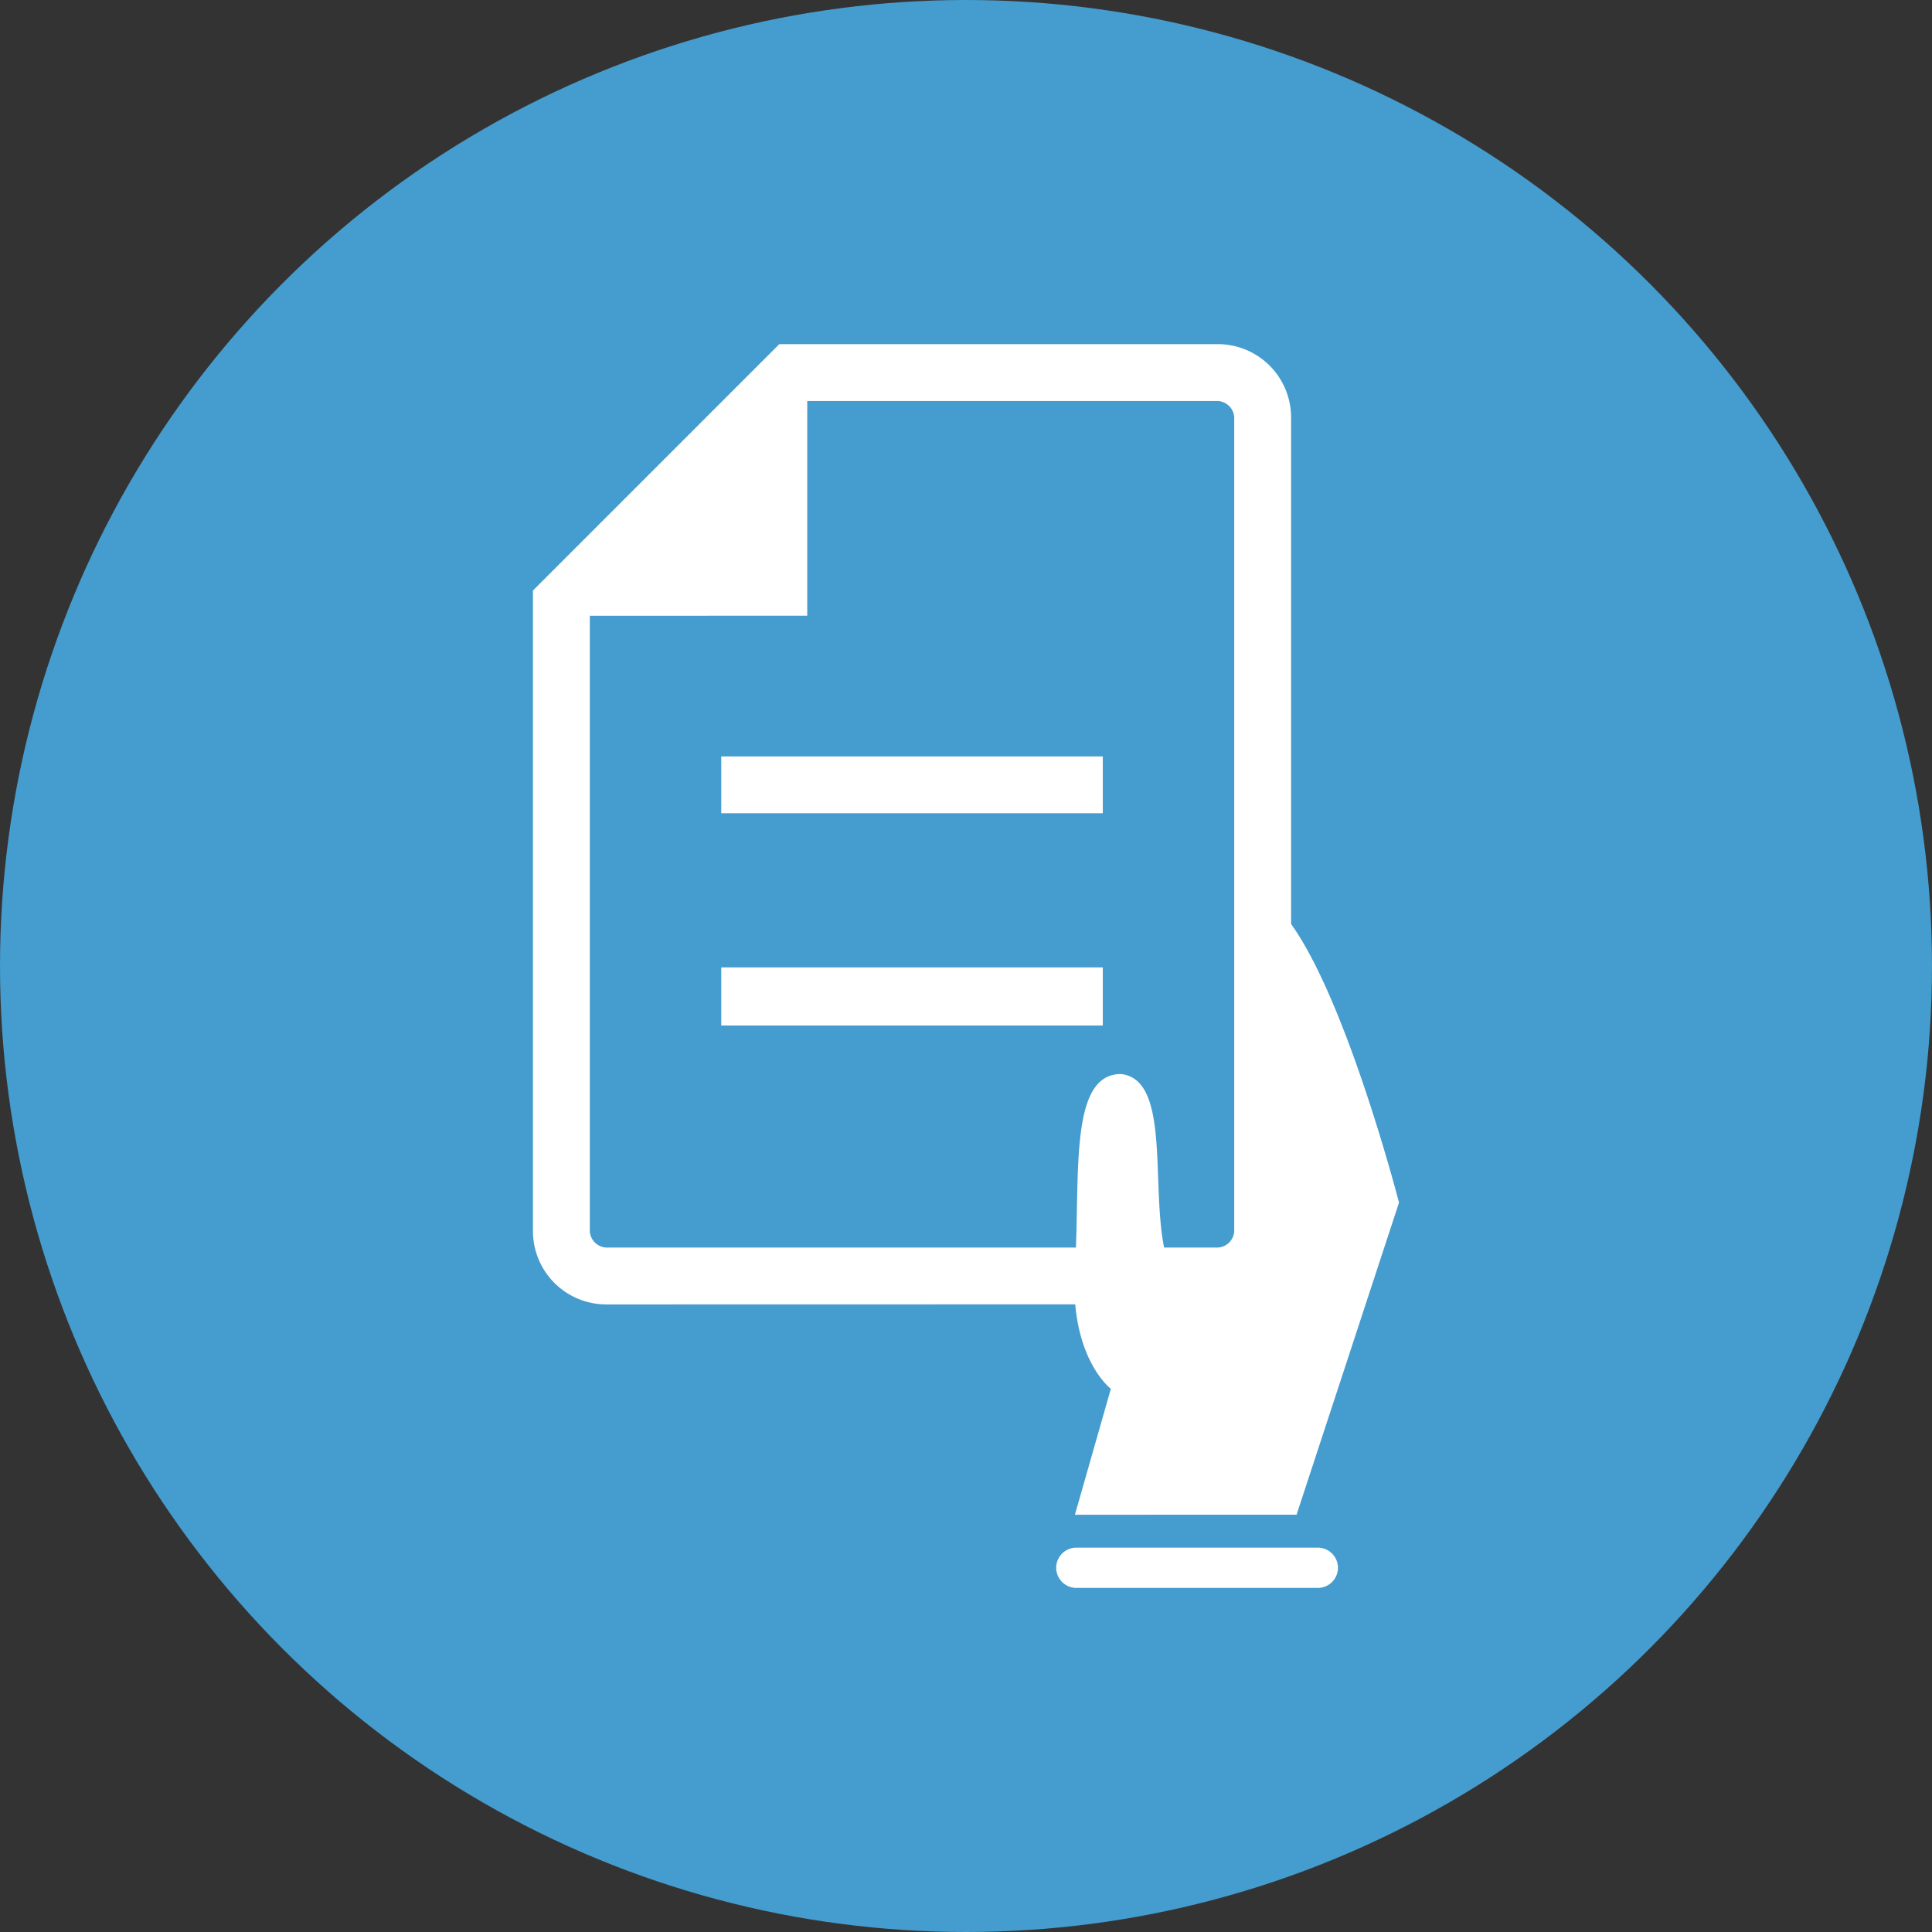
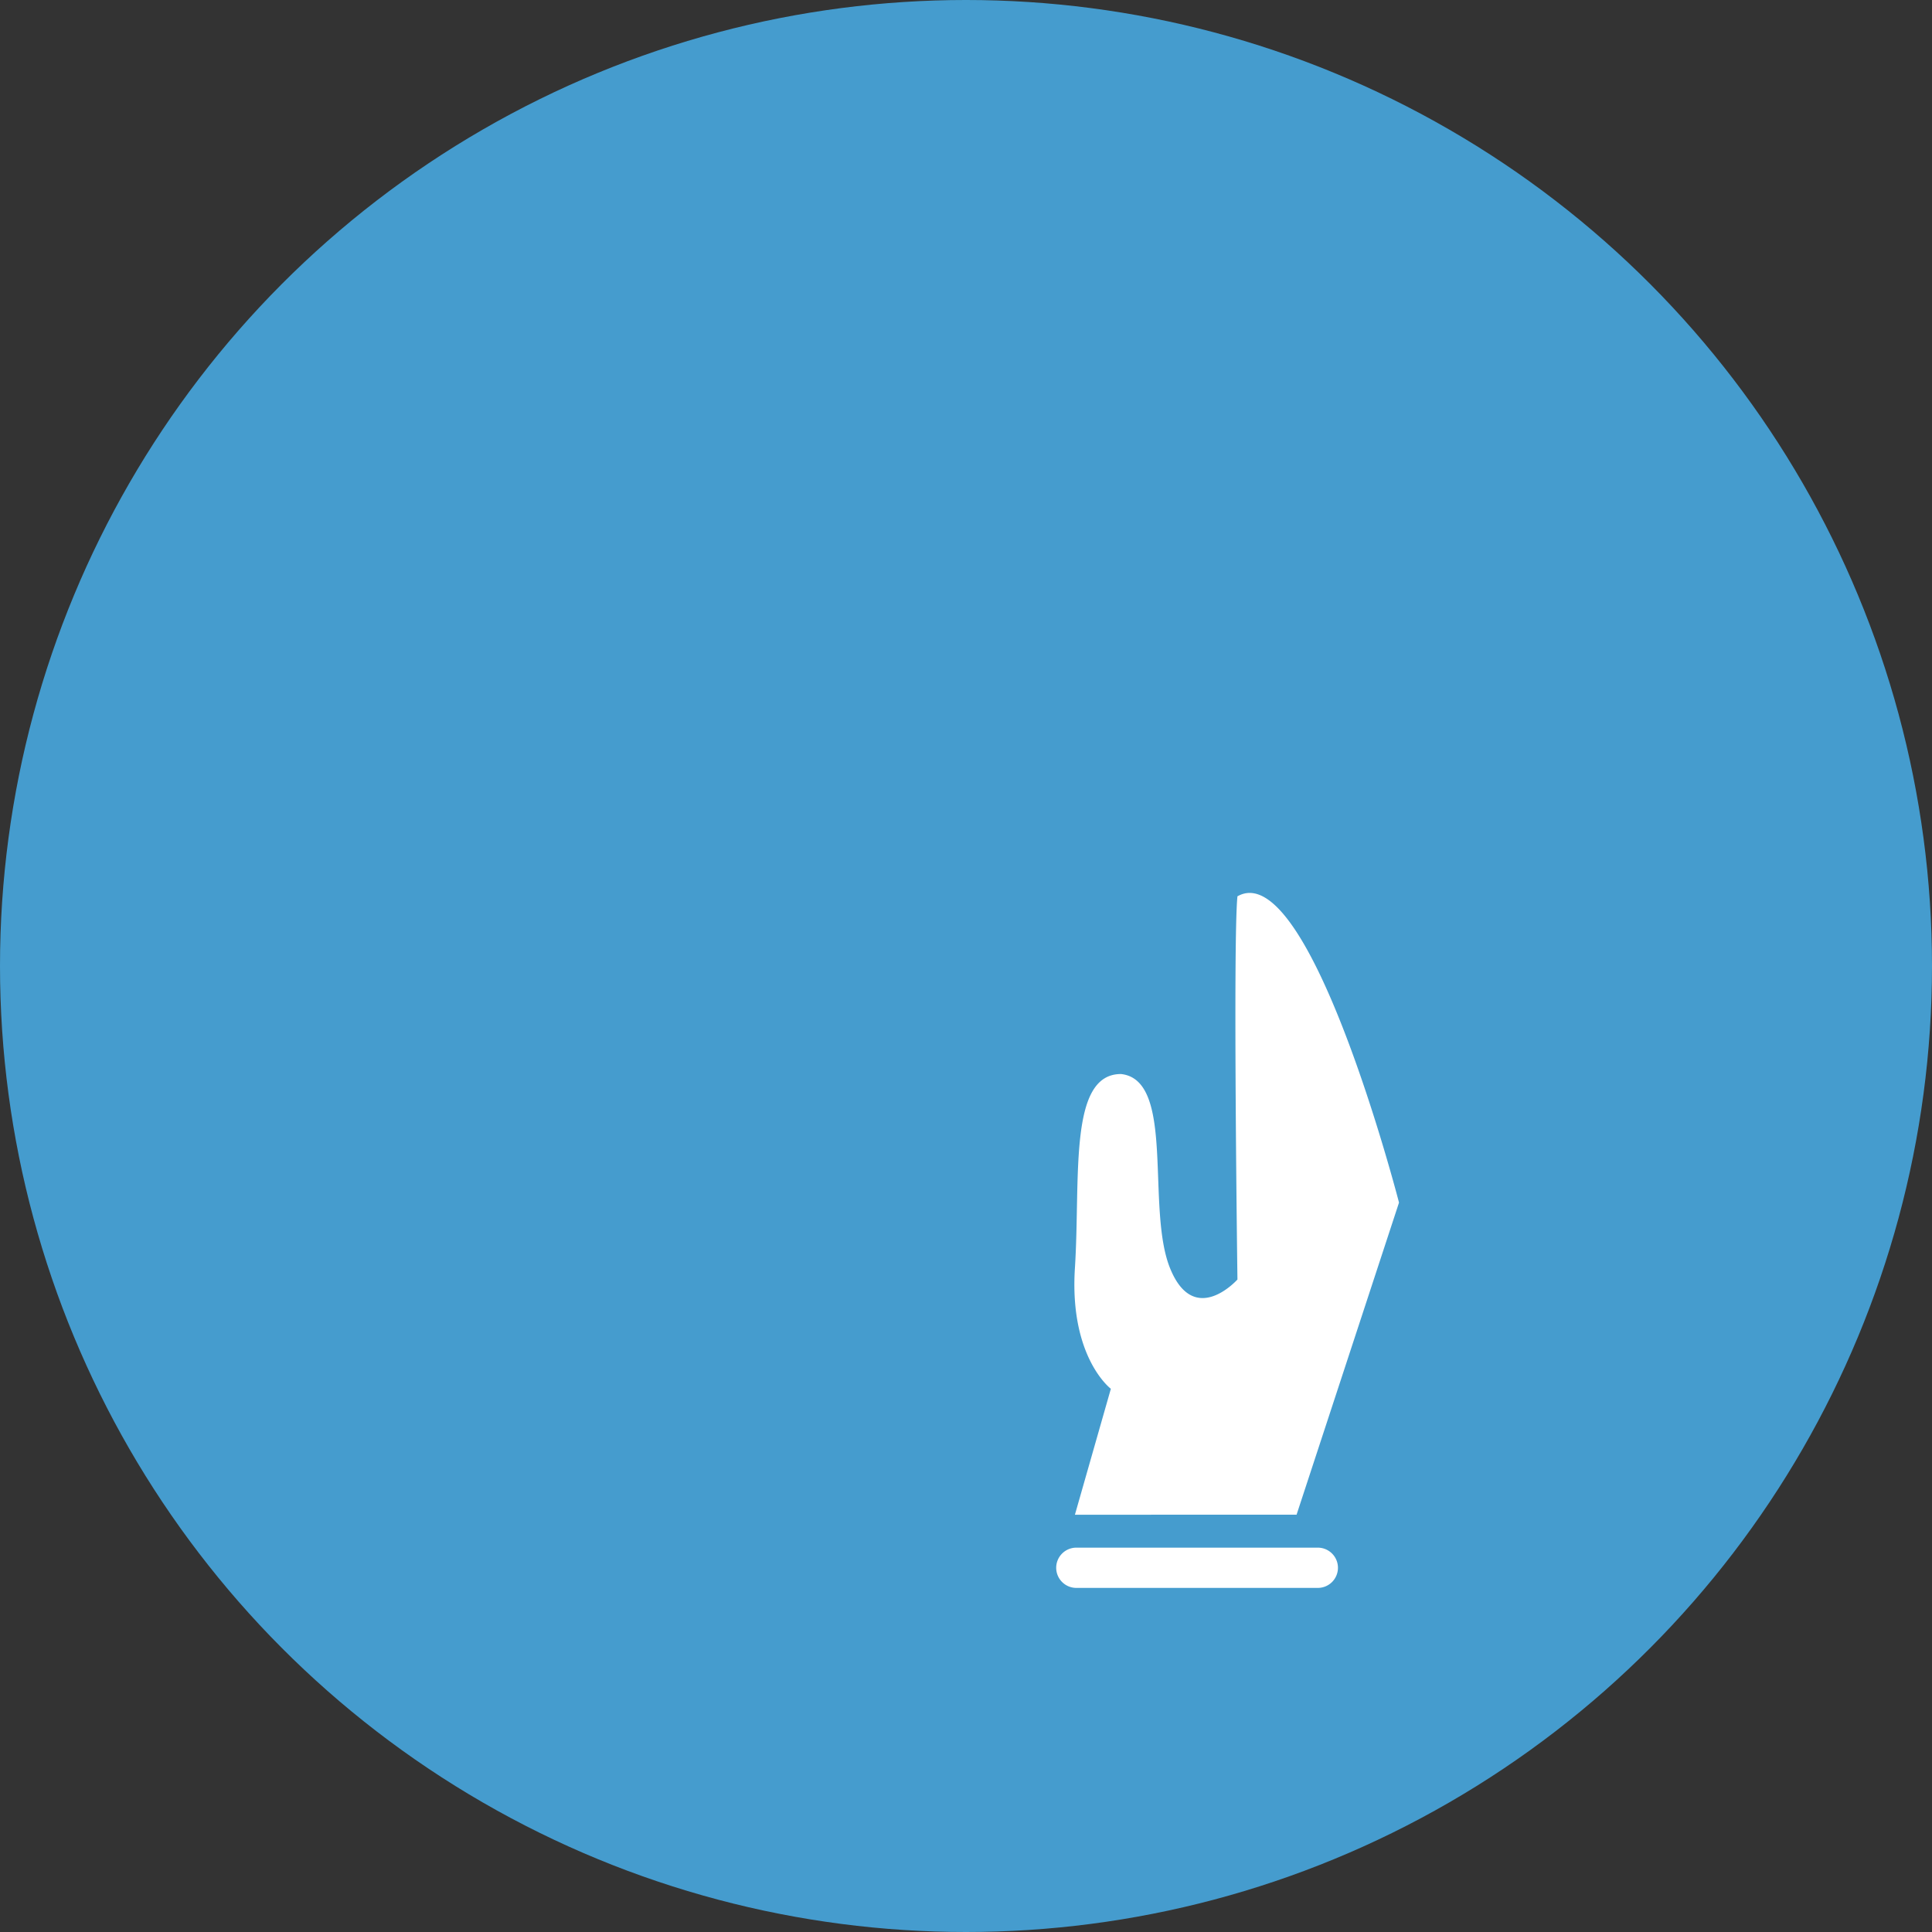
<svg xmlns="http://www.w3.org/2000/svg" width="48" height="48" viewBox="0 0 48 48">
  <rect x="0" y="0" width="48" height="48" fill="#333333" stroke="none" />
  <g id="lodge_" data-name="lodge " transform="translate(-609 -5123)">
    <g id="Group_18966" data-name="Group 18966" transform="translate(-403)">
      <g id="Group_18720" data-name="Group 18720" transform="translate(-12351 -13270)">
        <circle id="Ellipse_30" data-name="Ellipse 30" cx="24" cy="24" r="24" transform="translate(13363 18393)" fill="#459cce" />
      </g>
    </g>
    <g id="Group_19257" data-name="Group 19257" transform="translate(-806.999 -2.645)">
-       <path id="description_FILL0_wght300_GRAD0_opsz48" d="M23.158,21.929h-9.48V20.485h9.48Zm0-5.274h-9.48V15.243h9.48Zm2.857,12.2a1.822,1.822,0,0,0,1.821-1.821V6.821A1.822,1.822,0,0,0,26.014,5H15.121L9,11.121V27.037a1.822,1.822,0,0,0,1.821,1.821Zm-10.2-17.108V6.413h10.2a.431.431,0,0,1,.408.408V27.037a.431.431,0,0,1-.408.408H10.821a.431.431,0,0,1-.408-.408V11.749Zm10.61-5.337v0Z" transform="translate(1420.24 5129.195)" fill="#fff" />
      <path id="Union_81" data-name="Union 81" d="M-14811.5,22781.268a.5.5,0,0,1-.5-.5.5.5,0,0,1,.5-.5h6a.5.5,0,0,1,.5.5.5.5,0,0,1-.5.5Zm-.035-1.818.893-3.129s-1.035-.777-.893-3-.171-4.82,1.144-4.82c1.361.143.618,3.328,1.218,4.82s1.676.285,1.676.285-.114-8.41,0-9.52c1.789-1.023,4.014,7.609,4.014,7.609l-2.545,7.754Z" transform="translate(16254.24 -17616.172)" fill="#fff" />
    </g>
  </g>
</svg>